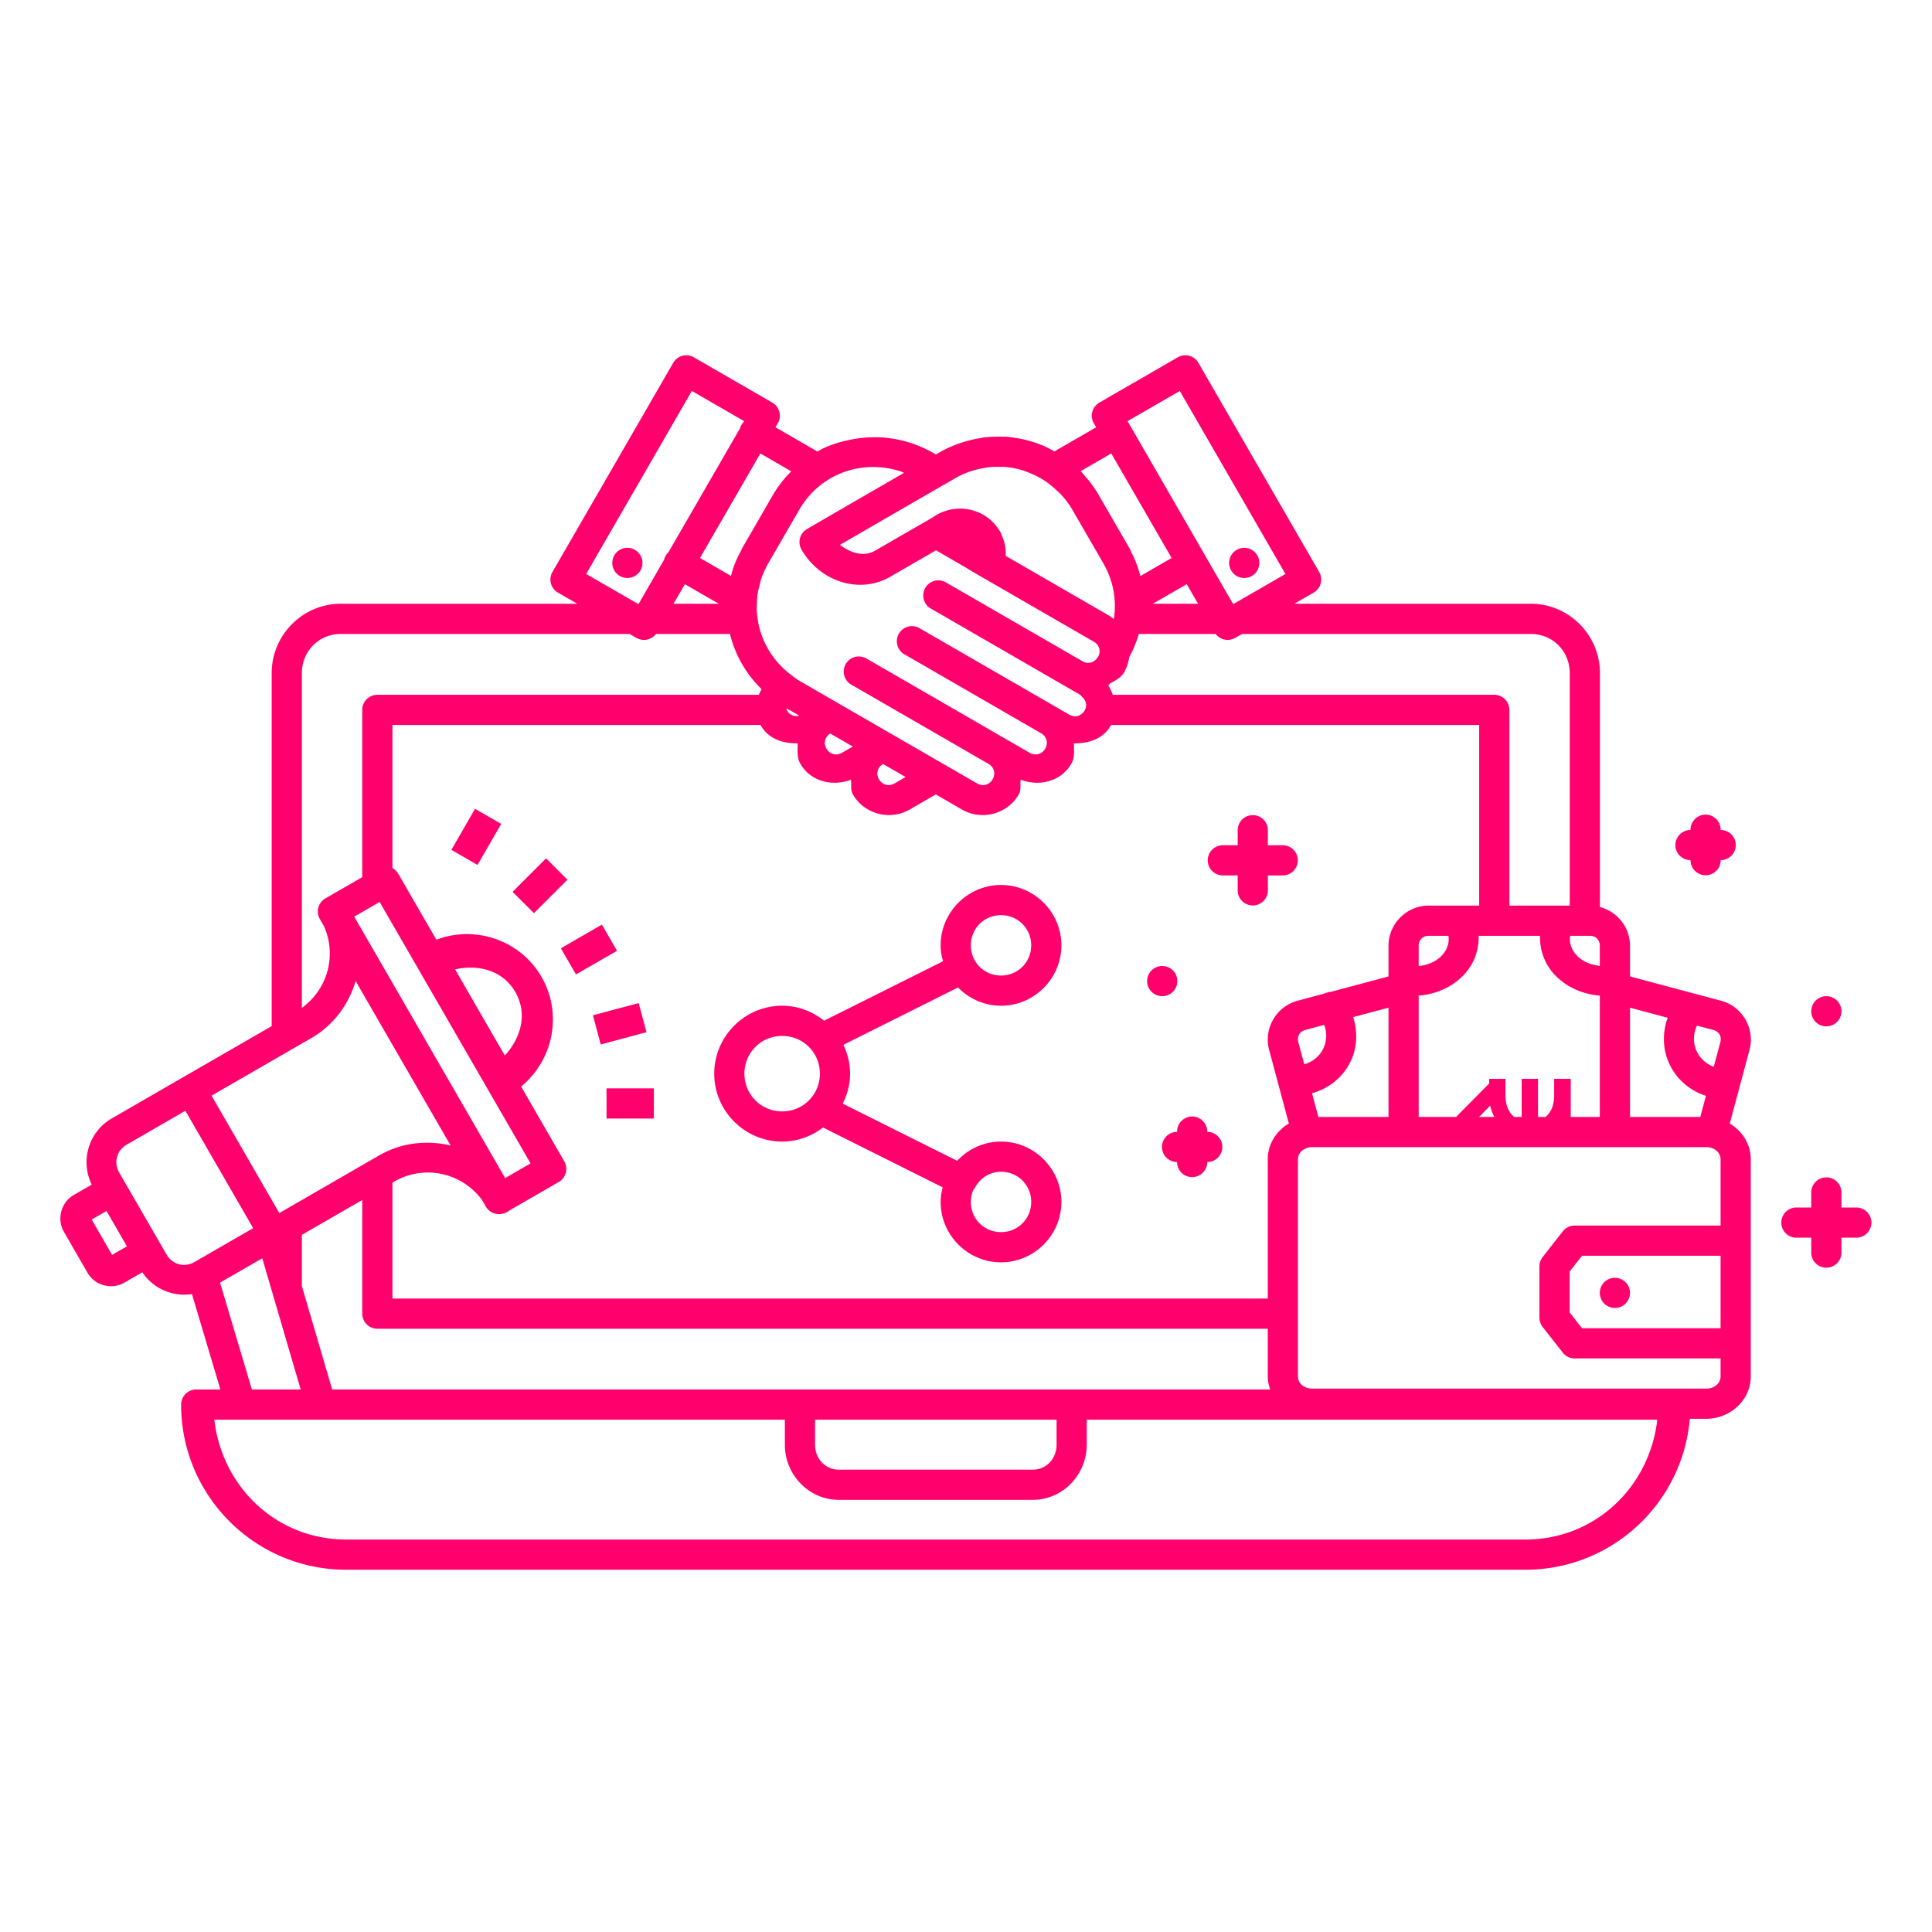
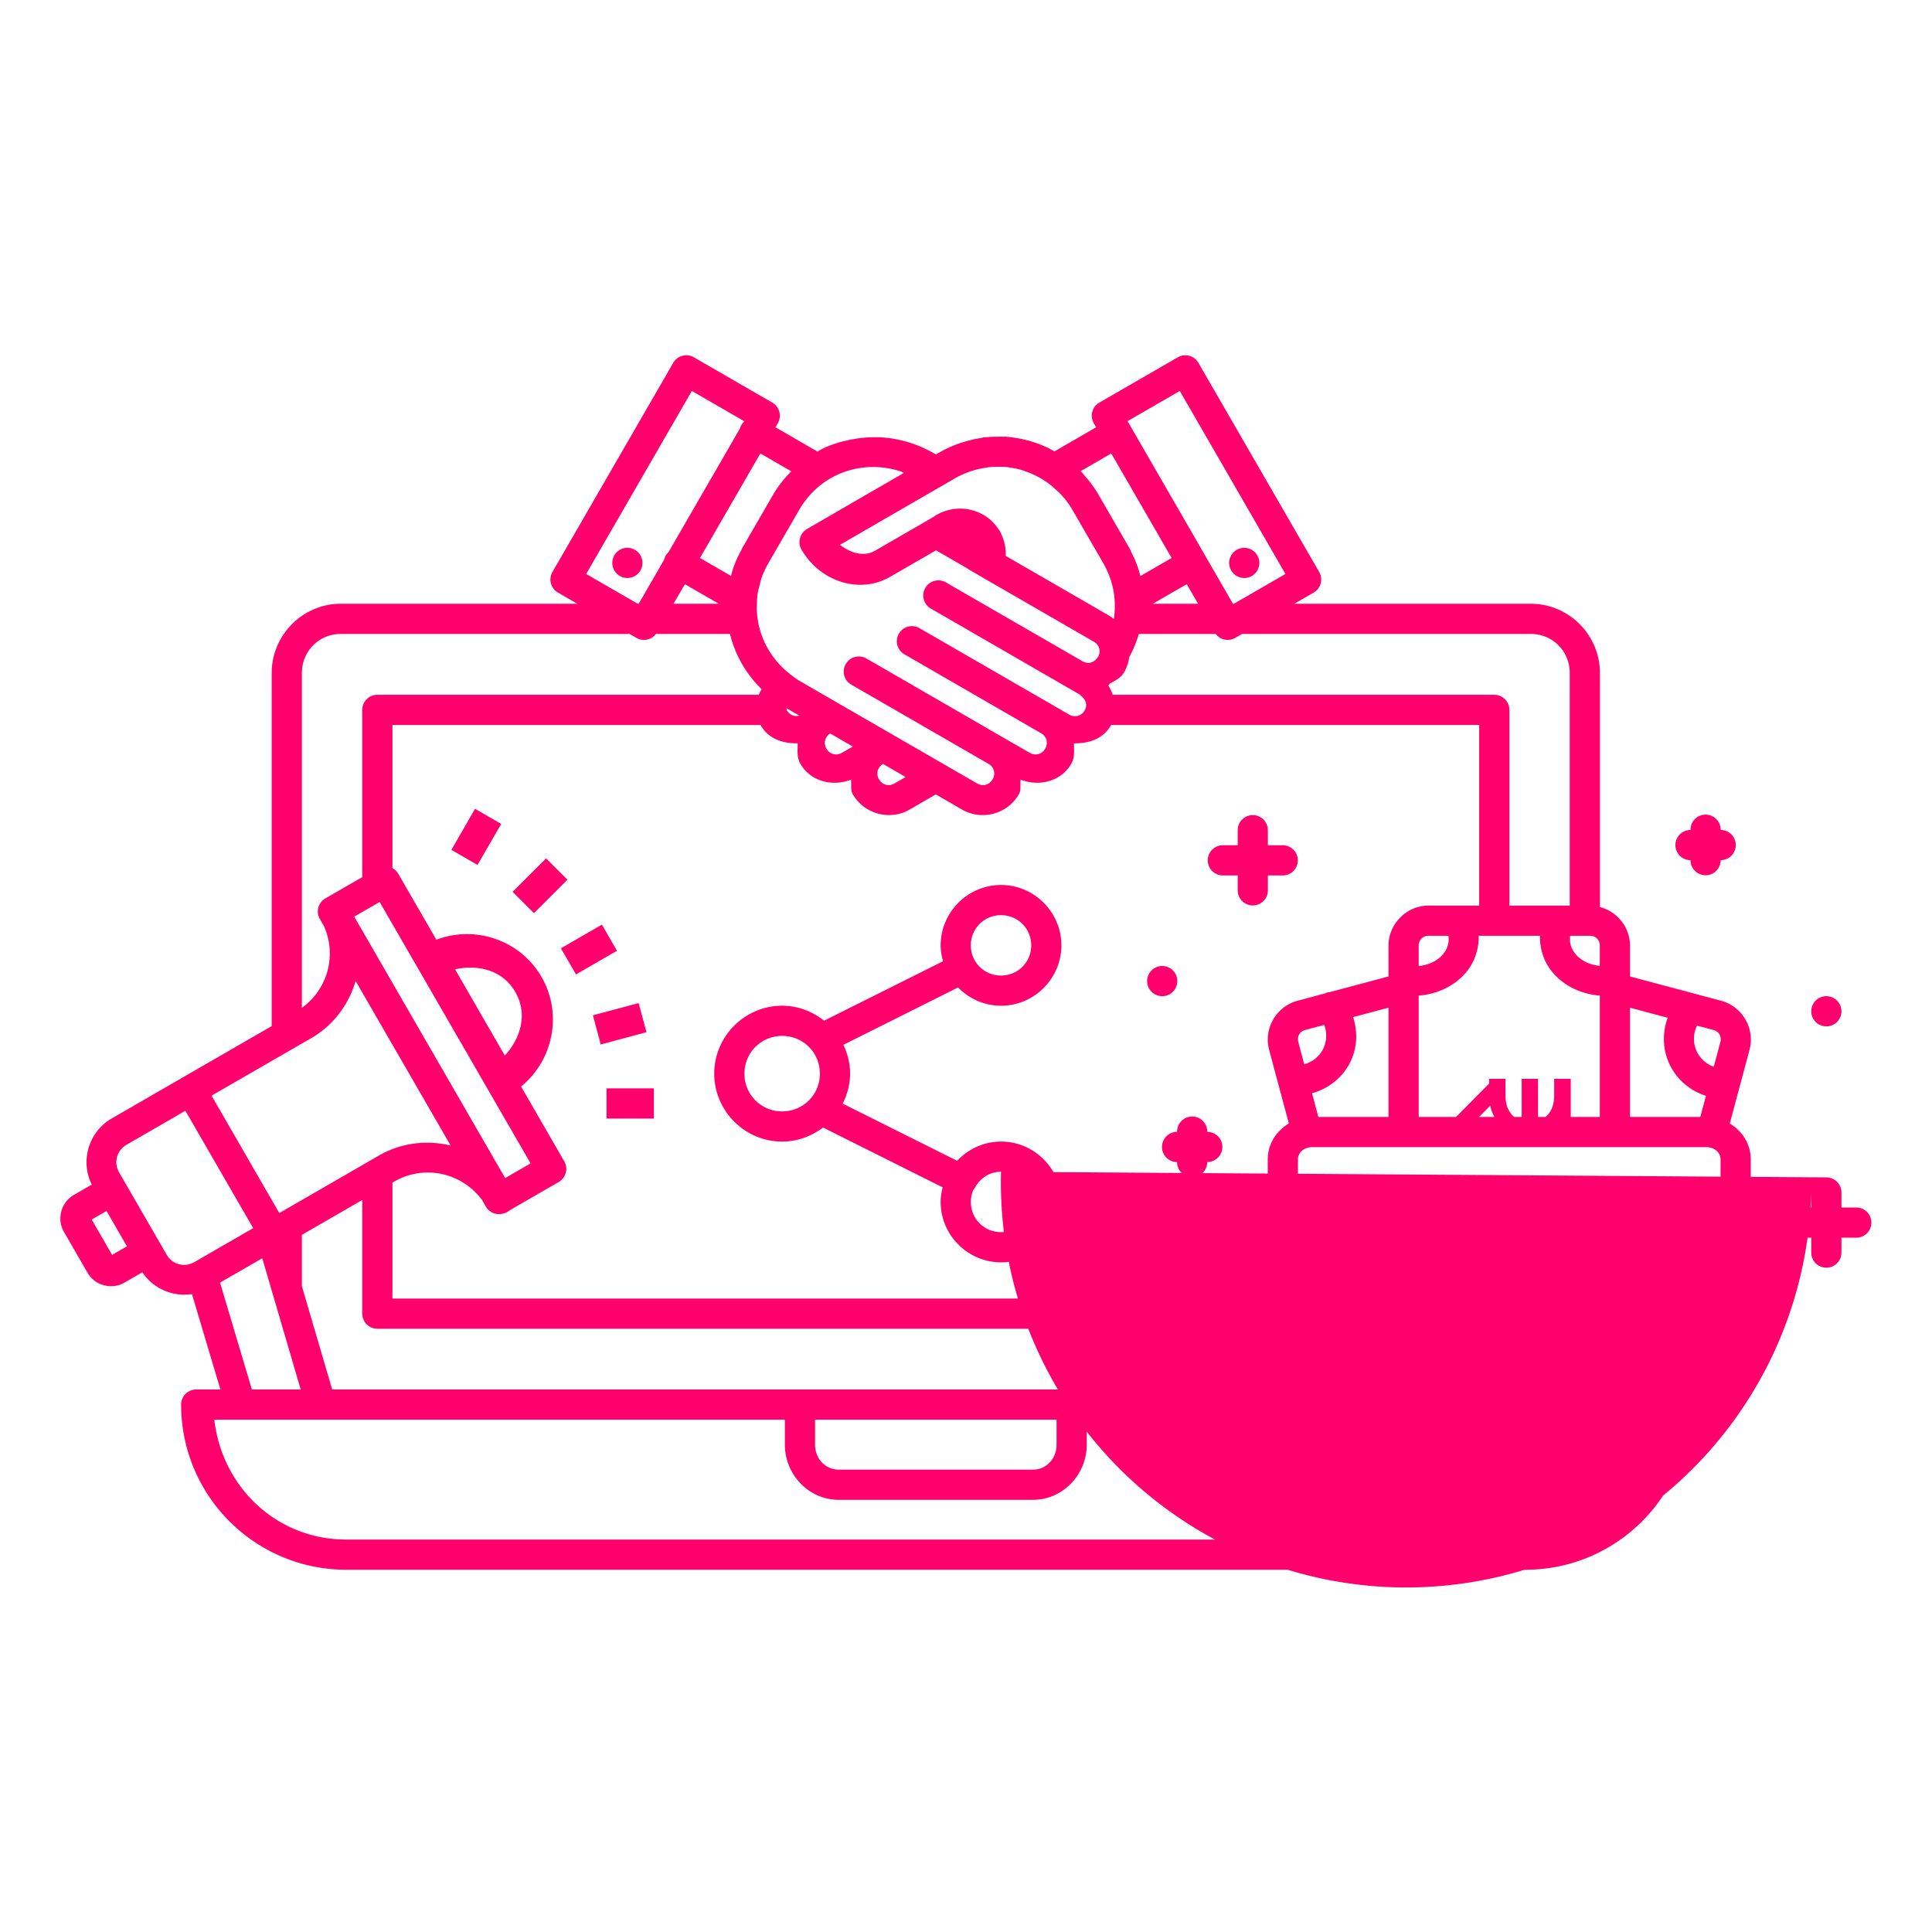
<svg xmlns="http://www.w3.org/2000/svg" id="SvgjsSvg1019" width="288" height="288" version="1.1">
  <defs id="SvgjsDefs1020" />
  <g id="SvgjsG1021" transform="matrix(1,0,0,1,0,0)">
    <svg width="288" height="288" viewBox="0 0 64 64">
-       <path d="M 22.711 11.77 A 0.5 0.5 0 0 0 22.301 12.02 L 18.301 18.947 A 0.5 0.5 0 0 0 18.484 19.631 L 19.123 20 L 11.291 20 C 10.03 20 9 21.034 9 22.297 L 9 33.992 L 8.346 34.369 L 6.414 35.484 L 6.105 35.662 A 0.5 0.5 0 0 0 6.074 35.68 A 0.5 0.5 0 0 0 6.031 35.705 L 5.395 36.072 L 3.697 37.053 C 2.933 37.494 2.654 38.461 3.039 39.242 L 2.443 39.586 C 2.023 39.829 1.874 40.384 2.117 40.805 L 2.9 42.164 C 3.143 42.585 3.699 42.733 4.119 42.49 L 4.715 42.146 C 5.082 42.696 5.731 42.964 6.359 42.869 L 7.301 46.029 L 6.5 46.029 A 0.5 0.5 0 0 0 6 46.529 C 6 49.552 8.449 52 11.473 52 L 50.527 52 C 53.391 52 55.737 49.801 55.977 47 L 56.516 47 C 57.306 47 57.996 46.389 57.996 45.598 L 57.996 44.5 L 57.996 41.098 L 57.996 38.404 C 57.996 37.897 57.712 37.465 57.301 37.219 L 57.955 34.777 C 58.143 34.075 57.718 33.34 57.016 33.152 L 53.996 32.346 L 53.996 31.328 C 53.996 30.716 53.569 30.195 53 30.047 L 53 22.297 C 53 21.034 51.97 20 50.709 20 L 42.877 20 L 43.516 19.631 A 0.5 0.5 0 0 0 43.699 18.947 L 39.699 12.02 A 0.5 0.5 0 0 0 39.016 11.836 L 36.418 13.336 A 0.5 0.5 0 0 0 36.234 14.02 L 36.312 14.154 L 34.93 14.953 C 34.89 14.931 34.851 14.909 34.811 14.889 C 34.782 14.874 34.755 14.856 34.727 14.842 C 34.404 14.686 34.061 14.577 33.709 14.516 C 33.694 14.513 33.679 14.512 33.664 14.51 C 33.555 14.492 33.445 14.475 33.334 14.467 C 33.292 14.464 33.249 14.468 33.207 14.467 C 33.147 14.464 33.087 14.466 33.027 14.467 C 32.904 14.468 32.78 14.471 32.656 14.484 C 32.634 14.487 32.612 14.486 32.59 14.488 C 32.558 14.492 32.528 14.505 32.496 14.51 C 32.325 14.536 32.155 14.573 31.986 14.623 C 31.916 14.644 31.847 14.663 31.777 14.688 C 31.562 14.765 31.351 14.855 31.146 14.973 L 31.145 14.973 L 31.006 15.053 L 31.004 15.053 L 30.844 14.965 C 30.614 14.84 30.373 14.738 30.131 14.662 C 29.889 14.586 29.643 14.535 29.396 14.506 C 29.396 14.506 29.395 14.506 29.395 14.506 C 29.395 14.506 29.393 14.506 29.393 14.506 C 29.169 14.48 28.945 14.48 28.723 14.492 C 28.664 14.495 28.607 14.502 28.549 14.508 C 28.378 14.525 28.21 14.554 28.043 14.594 C 27.984 14.608 27.925 14.618 27.867 14.635 C 27.655 14.695 27.444 14.769 27.244 14.865 C 27.188 14.893 27.135 14.929 27.08 14.959 L 25.688 14.154 L 25.766 14.02 A 0.5 0.5 0 0 0 25.582 13.336 L 22.984 11.836 A 0.5 0.5 0 0 0 22.711 11.77 z M 22.918 12.951 L 24.65 13.951 L 24.631 13.984 A 0.5 0.5 0 0 0 24.512 14.193 L 22.145 18.291 A 0.5 0.5 0 0 0 21.998 18.545 L 21.158 20 L 21.127 20 L 19.418 19.014 L 22.918 12.951 z M 39.082 12.951 L 42.582 19.014 L 40.875 20 L 40.844 20 L 39.949 18.453 A 0.5 0.5 0 0 0 39.926 18.41 L 37.352 13.951 L 39.082 12.951 z M 25.188 15.021 L 26.211 15.613 C 26.194 15.63 26.179 15.649 26.162 15.666 C 26.113 15.718 26.062 15.767 26.016 15.822 C 25.867 15.997 25.728 16.182 25.609 16.389 L 24.582 18.166 L 24.582 18.168 C 24.569 18.19 24.563 18.214 24.551 18.236 C 24.451 18.417 24.366 18.6 24.301 18.787 C 24.266 18.883 24.242 18.981 24.215 19.078 L 23.188 18.484 L 25.188 15.021 z M 36.812 15.021 L 38.812 18.484 L 37.777 19.082 C 37.709 18.812 37.61 18.547 37.473 18.287 A 0.5 0.5 0 0 0 37.418 18.168 L 37.418 18.166 L 36.391 16.389 C 36.299 16.23 36.195 16.082 36.086 15.941 C 36.05 15.895 36.011 15.853 35.973 15.809 C 35.915 15.741 35.861 15.67 35.799 15.607 L 36.812 15.021 z M 33.109 15.465 C 33.16 15.466 33.211 15.461 33.262 15.465 C 33.479 15.481 33.693 15.523 33.9 15.588 C 33.93 15.597 33.957 15.611 33.986 15.621 C 34.154 15.679 34.317 15.754 34.473 15.844 C 34.521 15.872 34.568 15.901 34.615 15.932 C 34.751 16.021 34.876 16.125 34.996 16.238 C 35.037 16.277 35.082 16.312 35.121 16.354 C 35.272 16.513 35.41 16.689 35.525 16.889 L 36.553 18.666 L 36.553 18.668 C 36.891 19.254 36.991 19.898 36.898 20.508 C 36.847 20.467 36.795 20.425 36.736 20.391 L 33.314 18.414 C 33.326 18.176 33.281 17.936 33.174 17.711 A 0.5 0.5 0 0 0 33.117 17.586 C 33.112 17.577 33.105 17.57 33.1 17.561 A 0.5 0.5 0 0 0 33.07 17.521 C 32.633 16.852 31.724 16.653 31.021 17.059 A 0.5 0.5 0 0 0 31.002 17.07 L 30.869 17.156 L 28.984 18.244 C 28.619 18.455 28.191 18.326 27.824 18.049 L 28.857 17.451 L 31.256 16.064 A 0.5 0.5 0 0 0 31.27 16.057 L 31.645 15.84 A 0.5 0.5 0 0 0 31.646 15.838 C 31.799 15.75 31.957 15.682 32.117 15.625 C 32.171 15.606 32.225 15.59 32.279 15.574 C 32.383 15.544 32.489 15.522 32.594 15.504 C 32.662 15.492 32.73 15.479 32.799 15.473 C 32.902 15.463 33.006 15.463 33.109 15.465 z M 28.729 15.477 C 29.092 15.452 29.464 15.497 29.828 15.613 C 29.828 15.613 29.83 15.613 29.83 15.613 C 29.87 15.626 29.908 15.65 29.947 15.664 L 28.355 16.584 L 26.732 17.525 A 0.5 0.5 0 0 0 26.551 18.207 C 27.157 19.257 28.466 19.697 29.484 19.109 L 31.008 18.23 L 32.031 18.822 A 0.501 0.501 0 0 0 32.096 18.867 L 32.496 19.098 A 0.5 0.5 0 0 0 32.52 19.113 L 36.236 21.258 C 36.419 21.363 36.475 21.57 36.379 21.754 C 36.363 21.776 36.347 21.797 36.33 21.818 C 36.214 21.96 36.029 22.003 35.861 21.906 L 31.746 19.531 L 31.314 19.281 A 0.501 0.501 0 0 0 30.814 20.148 L 31.246 20.396 L 35.361 22.773 L 35.363 22.773 L 35.779 23.014 A 0.5 0.5 0 0 0 35.84 23.078 C 35.984 23.203 36.023 23.374 35.93 23.535 C 35.903 23.582 35.868 23.62 35.83 23.65 C 35.753 23.711 35.659 23.737 35.562 23.723 C 35.514 23.716 35.465 23.699 35.418 23.672 L 34.988 23.424 L 34.986 23.422 L 30.871 21.047 L 30.439 20.797 A 0.501 0.501 0 0 0 29.939 21.664 L 30.371 21.912 L 34.486 24.289 C 34.533 24.316 34.572 24.35 34.602 24.389 C 34.631 24.427 34.654 24.469 34.666 24.514 C 34.666 24.514 34.666 24.516 34.666 24.516 C 34.69 24.606 34.677 24.708 34.623 24.801 C 34.596 24.848 34.562 24.886 34.523 24.916 C 34.447 24.976 34.352 25.002 34.256 24.988 C 34.208 24.981 34.158 24.965 34.111 24.938 L 33.244 24.438 L 29.564 22.312 L 28.697 21.812 A 0.5 0.5 0 0 0 28.197 22.678 L 29.064 23.178 L 32.744 25.303 C 32.932 25.411 32.989 25.629 32.881 25.816 C 32.854 25.863 32.82 25.902 32.781 25.932 C 32.704 25.992 32.61 26.018 32.514 26.004 C 32.465 25.997 32.416 25.98 32.369 25.953 L 28.086 23.48 L 28.08 23.477 L 27.822 23.328 L 26.479 22.551 C 26.364 22.485 26.264 22.403 26.162 22.324 A 0.5 0.5 0 0 0 26.143 22.307 C 25.738 21.986 25.439 21.573 25.26 21.117 C 25.256 21.107 25.252 21.096 25.248 21.086 C 25.197 20.951 25.157 20.813 25.127 20.672 C 25.118 20.629 25.112 20.585 25.105 20.541 C 25.086 20.425 25.073 20.308 25.068 20.189 C 25.066 20.115 25.071 20.04 25.074 19.965 C 25.078 19.872 25.08 19.78 25.094 19.688 C 25.109 19.585 25.137 19.483 25.164 19.381 C 25.182 19.311 25.195 19.239 25.219 19.17 C 25.278 18.999 25.353 18.831 25.447 18.668 L 25.447 18.666 L 26.475 16.889 C 26.971 16.029 27.82 15.538 28.729 15.477 z M 20.744 18.148 A 0.5 0.5 0 0 0 20.35 18.398 A 0.5 0.5 0 0 0 20.533 19.08 A 0.5 0.5 0 0 0 21.215 18.898 A 0.5 0.5 0 0 0 21.033 18.215 A 0.5 0.5 0 0 0 20.744 18.148 z M 41.205 18.148 A 0.5 0.5 0 0 0 40.967 18.215 A 0.5 0.5 0 0 0 40.785 18.898 A 0.5 0.5 0 0 0 41.467 19.08 A 0.5 0.5 0 0 0 41.65 18.398 A 0.5 0.5 0 0 0 41.205 18.148 z M 22.688 19.352 L 23.811 20 L 22.312 20 L 22.688 19.352 z M 39.312 19.352 L 39.688 20 L 38.189 20 L 39.312 19.352 z M 11.291 21 L 20.855 21 L 21.082 21.131 A 0.5 0.5 0 0 0 21.729 21 L 24.182 21 C 24.348 21.687 24.707 22.319 25.227 22.828 C 25.196 22.89 25.162 22.951 25.139 23.016 L 12.5 23.016 A 0.5 0.5 0 0 0 12 23.516 L 12 29.057 L 10.777 29.762 A 0.5 0.5 0 0 0 10.596 30.445 L 10.736 30.688 C 11.158 31.653 10.855 32.769 10 33.387 L 10 22.297 C 10 21.57 10.567 21 11.291 21 z M 37.727 21 L 40.271 21 A 0.5 0.5 0 0 0 40.918 21.131 L 41.145 21 L 50.709 21 C 51.433 21 52 21.57 52 22.297 L 52 30 L 50 30 L 50 23.516 A 0.5 0.5 0 0 0 49.5 23.016 L 36.861 23.016 C 36.823 22.908 36.773 22.805 36.715 22.705 C 36.735 22.685 36.75 22.661 36.77 22.641 C 36.947 22.543 37.131 22.455 37.238 22.27 C 37.329 22.112 37.383 21.943 37.406 21.771 C 37.542 21.525 37.646 21.266 37.727 21 z M 26.055 23.463 L 26.48 23.707 C 26.321 23.749 26.16 23.69 26.07 23.535 A 0.5 0.5 0 0 0 26.068 23.535 C 26.055 23.511 26.063 23.487 26.055 23.463 z M 13 24.016 L 25.197 24.016 C 25.2 24.021 25.2 24.028 25.203 24.033 C 25.461 24.48 25.938 24.632 26.424 24.623 C 26.425 24.853 26.39 25.087 26.512 25.299 C 26.852 25.889 27.571 26.065 28.189 25.828 C 28.214 25.993 28.164 26.162 28.252 26.314 C 28.628 26.967 29.479 27.195 30.131 26.818 L 31 26.316 L 31.869 26.818 C 32.521 27.195 33.372 26.969 33.748 26.316 C 33.836 26.164 33.786 25.994 33.811 25.828 C 33.965 25.887 34.126 25.92 34.285 25.928 C 34.604 25.943 34.92 25.855 35.17 25.664 C 35.295 25.568 35.403 25.448 35.488 25.301 C 35.611 25.089 35.575 24.854 35.576 24.623 C 36.062 24.632 36.539 24.482 36.797 24.035 C 36.801 24.029 36.801 24.022 36.805 24.016 L 49 24.016 L 49 30 L 47.32 30 C 46.595 30 45.996 30.603 45.996 31.328 L 45.996 32.346 L 44.068 32.861 A 0.5 0.5 0 0 0 43.889 32.908 L 42.98 33.152 C 42.278 33.34 41.853 34.075 42.041 34.777 L 42.695 37.217 C 42.282 37.463 41.996 37.896 41.996 38.404 L 41.996 43.016 L 13 43.016 L 13 39.174 L 13.055 39.143 C 14.055 38.565 15.294 38.845 15.967 39.748 L 16.096 39.973 A 0.5 0.5 0 0 0 16.656 40.203 A 0.501 0.501 0 0 0 16.875 40.098 L 18.51 39.154 A 0.5 0.5 0 0 0 18.693 38.473 L 17.262 35.992 C 18.325 35.124 18.645 33.586 17.938 32.361 C 17.23 31.137 15.738 30.642 14.455 31.129 L 13.193 28.945 A 0.5 0.5 0 0 0 13 28.758 L 13 24.016 z M 27.502 24.299 L 27.582 24.344 A 0.5 0.5 0 0 0 27.586 24.346 L 28.25 24.73 L 27.891 24.938 C 27.703 25.046 27.487 24.989 27.379 24.801 A 0.5 0.5 0 0 0 27.377 24.801 C 27.272 24.619 27.327 24.41 27.502 24.299 z M 29.252 25.307 L 30 25.74 L 29.631 25.953 C 29.443 26.061 29.227 26.004 29.119 25.816 A 0.5 0.5 0 0 0 29.117 25.816 C 29.01 25.63 29.067 25.416 29.252 25.307 z M 15.736 26.793 L 14.953 28.152 L 15.818 28.652 L 16.604 27.293 L 15.736 26.793 z M 56.492 26.986 A 0.5 0.5 0 0 0 56 27.494 A 0.5 0.5 0 1 0 56 28.494 A 0.5 0.5 0 1 0 57 28.494 A 0.5 0.5 0 1 0 57 27.494 A 0.5 0.5 0 0 0 56.492 26.986 z M 41.492 27.002 A 0.5 0.5 0 0 0 41 27.508 L 41 28 L 40.508 28 A 0.5 0.5 0 1 0 40.508 29 L 41 29 L 41 29.494 A 0.5 0.5 0 1 0 42 29.494 L 42 29 L 42.492 29 A 0.5 0.5 0 1 0 42.492 28 L 42 28 L 42 27.508 A 0.5 0.5 0 0 0 41.492 27.002 z M 18.09 28.434 L 16.98 29.543 L 17.688 30.25 L 18.797 29.141 L 18.09 28.434 z M 33.16 29.316 C 32.062 29.316 31.16 30.218 31.16 31.316 C 31.16 31.5 31.193 31.673 31.24 31.842 L 27.299 33.812 C 26.914 33.507 26.436 33.316 25.91 33.316 C 24.673 33.316 23.66 34.33 23.66 35.566 C 23.66 36.803 24.673 37.816 25.91 37.816 C 26.419 37.816 26.885 37.638 27.264 37.35 L 31.227 39.332 C 31.187 39.488 31.16 39.649 31.16 39.816 C 31.16 40.915 32.062 41.816 33.16 41.816 C 34.259 41.816 35.16 40.915 35.16 39.816 C 35.16 38.718 34.259 37.816 33.16 37.816 C 32.588 37.816 32.073 38.064 31.707 38.453 L 27.916 36.559 C 28.066 36.257 28.16 35.924 28.16 35.566 C 28.16 35.225 28.076 34.902 27.938 34.611 L 31.736 32.711 C 32.1 33.082 32.604 33.316 33.16 33.316 C 34.259 33.316 35.16 32.415 35.16 31.316 C 35.16 30.218 34.259 29.316 33.16 29.316 z M 12.576 29.879 L 17.576 38.539 L 16.734 39.025 L 11.734 30.365 L 12.576 29.879 z M 33.16 30.316 C 33.718 30.316 34.16 30.758 34.16 31.316 C 34.16 31.875 33.718 32.316 33.16 32.316 C 32.602 32.316 32.16 31.875 32.16 31.316 C 32.16 30.758 32.602 30.316 33.16 30.316 z M 19.939 30.629 L 18.58 31.414 L 19.08 32.279 L 20.439 31.496 L 19.939 30.629 z M 47.32 31 L 47.98 31 C 48.018 31.236 47.941 31.464 47.76 31.656 C 47.582 31.845 47.304 31.972 46.996 32 L 46.996 31.328 C 46.996 31.137 47.134 31 47.32 31 z M 48.982 31 L 51.014 31 C 51.005 31.459 51.157 31.925 51.5 32.289 C 51.89 32.703 52.433 32.937 52.996 32.98 L 52.996 37 L 52.033 37 L 52.033 35.738 L 52.027 35.738 L 51.484 35.738 L 51.484 36.287 C 51.484 36.637 51.366 36.861 51.197 37 L 50.949 37 L 50.949 35.738 L 50.408 35.738 L 50.408 37 L 50.16 37 C 49.991 36.861 49.871 36.637 49.871 36.287 L 49.871 36.115 L 49.871 36.111 L 49.871 35.738 L 49.33 35.738 L 49.33 35.893 L 48.236 37 L 46.996 37 L 46.996 32.98 C 47.561 32.938 48.105 32.704 48.496 32.289 C 48.84 31.924 48.992 31.459 48.982 31 z M 52.014 31 L 52.674 31 C 52.86 31 52.996 31.137 52.996 31.328 L 52.996 31.996 C 52.691 31.967 52.413 31.842 52.236 31.654 C 52.055 31.462 51.977 31.236 52.014 31 z M 38.5 32 A 0.5 0.5 0 0 0 38 32.5 A 0.5 0.5 0 0 0 38.5 33 A 0.5 0.5 0 0 0 39 32.5 A 0.5 0.5 0 0 0 38.5 32 z M 15.652 32.055 C 16.224 32.072 16.758 32.32 17.07 32.861 C 17.487 33.583 17.255 34.385 16.723 34.965 L 15.898 33.539 L 15.076 32.111 C 15.268 32.068 15.462 32.049 15.652 32.055 z M 11.781 32.498 L 14.928 37.947 C 14.148 37.761 13.3 37.847 12.555 38.277 L 11.09 39.123 L 9.252 40.184 L 7.008 36.295 L 8.846 35.234 L 10.311 34.389 C 11.057 33.958 11.553 33.267 11.781 32.498 z M 60.5 33 A 0.5 0.5 0 0 0 60 33.5 A 0.5 0.5 0 0 0 60.5 34 A 0.5 0.5 0 0 0 61 33.5 A 0.5 0.5 0 0 0 60.5 33 z M 21.156 33.229 L 19.641 33.633 L 19.9 34.6 L 21.416 34.193 L 21.156 33.229 z M 45.996 33.381 L 45.996 37 L 43.672 37 L 43.463 36.215 C 44.032 36.057 44.516 35.666 44.762 35.115 C 44.965 34.659 44.972 34.154 44.824 33.693 L 45.996 33.381 z M 53.996 33.381 L 55.244 33.715 C 55.069 34.196 55.072 34.733 55.287 35.215 C 55.523 35.743 55.975 36.13 56.512 36.301 L 56.324 37 L 53.996 37 L 53.996 33.381 z M 43.867 33.951 C 43.958 34.193 43.956 34.465 43.848 34.709 C 43.725 34.984 43.487 35.176 43.205 35.256 L 43.008 34.52 C 42.959 34.336 43.054 34.168 43.238 34.119 L 43.867 33.951 z M 56.215 33.975 L 56.758 34.119 C 56.942 34.168 57.039 34.336 56.99 34.52 L 56.77 35.338 C 56.519 35.247 56.311 35.06 56.199 34.809 C 56.078 34.537 56.09 34.235 56.215 33.975 z M 25.91 34.316 C 26.606 34.316 27.16 34.87 27.16 35.566 C 27.16 36.263 26.606 36.816 25.91 36.816 C 25.214 36.816 24.66 36.263 24.66 35.566 C 24.66 34.87 25.214 34.316 25.91 34.316 z M 20.092 36.053 L 20.092 37.053 L 21.66 37.053 L 21.66 36.053 L 20.092 36.053 z M 49.365 36.627 C 49.394 36.764 49.445 36.887 49.504 37 L 48.996 37 L 49.365 36.627 z M 6.141 36.795 L 8.387 40.684 L 8.141 40.826 L 6.441 41.807 C 6.109 41.998 5.709 41.891 5.518 41.559 L 5.34 41.25 A 0.5 0.5 0 0 0 5.322 41.219 L 4.145 39.182 L 3.949 38.842 C 3.757 38.51 3.865 38.11 4.197 37.918 L 5.895 36.938 L 6.141 36.795 z M 39.486 36.986 A 0.5 0.5 0 0 0 38.992 37.494 A 0.5 0.5 0 1 0 38.992 38.494 A 0.5 0.5 0 1 0 39.992 38.494 A 0.5 0.5 0 1 0 39.992 37.494 A 0.5 0.5 0 0 0 39.486 36.986 z M 43.477 38 L 56.516 38 C 56.812 38 56.996 38.195 56.996 38.404 L 56.996 40.598 L 52.164 40.598 A 0.5 0.5 0 0 0 51.77 40.789 L 51.104 41.641 A 0.5 0.5 0 0 0 50.996 41.949 L 50.996 42.799 L 50.996 43.65 A 0.5 0.5 0 0 0 51.104 43.959 L 51.77 44.809 A 0.5 0.5 0 0 0 52.164 45 L 56.996 45 L 56.996 45.598 C 56.996 45.807 56.812 46 56.516 46 L 43.477 46 C 43.181 46 42.996 45.807 42.996 45.598 L 42.996 38.404 C 42.996 38.195 43.181 38 43.477 38 z M 33.16 38.816 C 33.718 38.816 34.16 39.258 34.16 39.816 C 34.16 40.375 33.718 40.816 33.16 40.816 C 32.602 40.816 32.16 40.375 32.16 39.816 C 32.16 39.678 32.189 39.545 32.238 39.426 A 0.5 0.5 0 0 0 32.238 39.424 A 0.5 0.5 0 0 0 32.32 39.301 C 32.495 39.014 32.795 38.816 33.16 38.816 z M 60.492 39.002 A 0.5 0.5 0 0 0 60 39.508 L 60 40 L 59.508 40 A 0.5 0.5 0 1 0 59.508 41 L 60 41 L 60 41.494 A 0.5 0.5 0 1 0 61 41.494 L 61 41 L 61.492 41 A 0.5 0.5 0 1 0 61.492 40 L 61 40 L 61 39.508 A 0.5 0.5 0 0 0 60.492 39.002 z M 12 39.752 L 12 43.516 A 0.5 0.5 0 0 0 12.5 44.016 L 41.996 44.016 L 41.996 45.598 C 41.996 45.75 42.029 45.893 42.076 46.029 L 11.004 46.029 L 10 42.605 L 10 40.906 L 11.59 39.988 L 12 39.752 z M 3.529 40.115 L 4.205 41.287 L 3.713 41.57 L 3.037 40.398 L 3.529 40.115 z M 52.406 41.598 L 56.996 41.598 L 56.996 44 L 52.406 44 L 51.996 43.477 L 51.996 42.799 L 51.996 42.121 L 52.406 41.598 z M 8.688 41.682 L 9.961 46.029 L 8.344 46.029 L 7.289 42.488 L 8.688 41.682 z M 53.461 42.33 A 0.5 0.5 0 0 0 52.996 42.828 A 0.5 0.5 0 0 0 53.496 43.328 A 0.5 0.5 0 0 0 53.996 42.828 A 0.5 0.5 0 0 0 53.496 42.33 A 0.5 0.5 0 0 0 53.461 42.33 z M 7.1 47.029 L 26 47.029 L 26 47.857 C 26 48.853 26.796 49.684 27.785 49.684 L 34.215 49.684 C 35.204 49.684 36 48.853 36 47.857 L 36 47.029 L 54.9 47.029 C 54.644 49.264 52.836 51 50.527 51 L 11.473 51 C 9.164 51 7.356 49.264 7.1 47.029 z M 27 47.029 L 35 47.029 L 35 47.857 C 35 48.333 34.65 48.684 34.215 48.684 L 27.785 48.684 C 27.35 48.684 27 48.333 27 47.857 L 27 47.029 z " color="#000" enable-background="accumulate" font-family="sans-serif" font-weight="400" overflow="visible" style="line-height:normal;text-indent:0;text-align:start;text-decoration-line:none;text-decoration-style:solid;text-decoration-color:#000;text-transform:none;block-progression:tb;white-space:normal;isolation:auto;mix-blend-mode:normal;solid-color:#000;solid-opacity:1" fill="#ff006c" class="color000 svgShape" />
+       <path d="M 22.711 11.77 A 0.5 0.5 0 0 0 22.301 12.02 L 18.301 18.947 A 0.5 0.5 0 0 0 18.484 19.631 L 19.123 20 L 11.291 20 C 10.03 20 9 21.034 9 22.297 L 9 33.992 L 8.346 34.369 L 6.414 35.484 L 6.105 35.662 A 0.5 0.5 0 0 0 6.074 35.68 A 0.5 0.5 0 0 0 6.031 35.705 L 5.395 36.072 L 3.697 37.053 C 2.933 37.494 2.654 38.461 3.039 39.242 L 2.443 39.586 C 2.023 39.829 1.874 40.384 2.117 40.805 L 2.9 42.164 C 3.143 42.585 3.699 42.733 4.119 42.49 L 4.715 42.146 C 5.082 42.696 5.731 42.964 6.359 42.869 L 7.301 46.029 L 6.5 46.029 A 0.5 0.5 0 0 0 6 46.529 C 6 49.552 8.449 52 11.473 52 L 50.527 52 C 53.391 52 55.737 49.801 55.977 47 L 56.516 47 C 57.306 47 57.996 46.389 57.996 45.598 L 57.996 44.5 L 57.996 41.098 L 57.996 38.404 C 57.996 37.897 57.712 37.465 57.301 37.219 L 57.955 34.777 C 58.143 34.075 57.718 33.34 57.016 33.152 L 53.996 32.346 L 53.996 31.328 C 53.996 30.716 53.569 30.195 53 30.047 L 53 22.297 C 53 21.034 51.97 20 50.709 20 L 42.877 20 L 43.516 19.631 A 0.5 0.5 0 0 0 43.699 18.947 L 39.699 12.02 A 0.5 0.5 0 0 0 39.016 11.836 L 36.418 13.336 A 0.5 0.5 0 0 0 36.234 14.02 L 36.312 14.154 L 34.93 14.953 C 34.89 14.931 34.851 14.909 34.811 14.889 C 34.782 14.874 34.755 14.856 34.727 14.842 C 34.404 14.686 34.061 14.577 33.709 14.516 C 33.694 14.513 33.679 14.512 33.664 14.51 C 33.555 14.492 33.445 14.475 33.334 14.467 C 33.292 14.464 33.249 14.468 33.207 14.467 C 33.147 14.464 33.087 14.466 33.027 14.467 C 32.904 14.468 32.78 14.471 32.656 14.484 C 32.634 14.487 32.612 14.486 32.59 14.488 C 32.558 14.492 32.528 14.505 32.496 14.51 C 32.325 14.536 32.155 14.573 31.986 14.623 C 31.916 14.644 31.847 14.663 31.777 14.688 C 31.562 14.765 31.351 14.855 31.146 14.973 L 31.145 14.973 L 31.006 15.053 L 31.004 15.053 L 30.844 14.965 C 30.614 14.84 30.373 14.738 30.131 14.662 C 29.889 14.586 29.643 14.535 29.396 14.506 C 29.396 14.506 29.395 14.506 29.395 14.506 C 29.395 14.506 29.393 14.506 29.393 14.506 C 29.169 14.48 28.945 14.48 28.723 14.492 C 28.664 14.495 28.607 14.502 28.549 14.508 C 28.378 14.525 28.21 14.554 28.043 14.594 C 27.984 14.608 27.925 14.618 27.867 14.635 C 27.655 14.695 27.444 14.769 27.244 14.865 C 27.188 14.893 27.135 14.929 27.08 14.959 L 25.688 14.154 L 25.766 14.02 A 0.5 0.5 0 0 0 25.582 13.336 L 22.984 11.836 A 0.5 0.5 0 0 0 22.711 11.77 z M 22.918 12.951 L 24.65 13.951 L 24.631 13.984 A 0.5 0.5 0 0 0 24.512 14.193 L 22.145 18.291 A 0.5 0.5 0 0 0 21.998 18.545 L 21.158 20 L 21.127 20 L 19.418 19.014 L 22.918 12.951 z M 39.082 12.951 L 42.582 19.014 L 40.875 20 L 40.844 20 L 39.949 18.453 A 0.5 0.5 0 0 0 39.926 18.41 L 37.352 13.951 L 39.082 12.951 z M 25.188 15.021 L 26.211 15.613 C 26.194 15.63 26.179 15.649 26.162 15.666 C 26.113 15.718 26.062 15.767 26.016 15.822 C 25.867 15.997 25.728 16.182 25.609 16.389 L 24.582 18.166 L 24.582 18.168 C 24.569 18.19 24.563 18.214 24.551 18.236 C 24.451 18.417 24.366 18.6 24.301 18.787 C 24.266 18.883 24.242 18.981 24.215 19.078 L 23.188 18.484 L 25.188 15.021 z M 36.812 15.021 L 38.812 18.484 L 37.777 19.082 C 37.709 18.812 37.61 18.547 37.473 18.287 A 0.5 0.5 0 0 0 37.418 18.168 L 37.418 18.166 L 36.391 16.389 C 36.299 16.23 36.195 16.082 36.086 15.941 C 36.05 15.895 36.011 15.853 35.973 15.809 C 35.915 15.741 35.861 15.67 35.799 15.607 L 36.812 15.021 z M 33.109 15.465 C 33.16 15.466 33.211 15.461 33.262 15.465 C 33.479 15.481 33.693 15.523 33.9 15.588 C 33.93 15.597 33.957 15.611 33.986 15.621 C 34.154 15.679 34.317 15.754 34.473 15.844 C 34.521 15.872 34.568 15.901 34.615 15.932 C 34.751 16.021 34.876 16.125 34.996 16.238 C 35.037 16.277 35.082 16.312 35.121 16.354 C 35.272 16.513 35.41 16.689 35.525 16.889 L 36.553 18.666 L 36.553 18.668 C 36.891 19.254 36.991 19.898 36.898 20.508 C 36.847 20.467 36.795 20.425 36.736 20.391 L 33.314 18.414 C 33.326 18.176 33.281 17.936 33.174 17.711 A 0.5 0.5 0 0 0 33.117 17.586 C 33.112 17.577 33.105 17.57 33.1 17.561 A 0.5 0.5 0 0 0 33.07 17.521 C 32.633 16.852 31.724 16.653 31.021 17.059 A 0.5 0.5 0 0 0 31.002 17.07 L 30.869 17.156 L 28.984 18.244 C 28.619 18.455 28.191 18.326 27.824 18.049 L 28.857 17.451 L 31.256 16.064 A 0.5 0.5 0 0 0 31.27 16.057 L 31.645 15.84 A 0.5 0.5 0 0 0 31.646 15.838 C 31.799 15.75 31.957 15.682 32.117 15.625 C 32.171 15.606 32.225 15.59 32.279 15.574 C 32.383 15.544 32.489 15.522 32.594 15.504 C 32.662 15.492 32.73 15.479 32.799 15.473 C 32.902 15.463 33.006 15.463 33.109 15.465 z M 28.729 15.477 C 29.092 15.452 29.464 15.497 29.828 15.613 C 29.828 15.613 29.83 15.613 29.83 15.613 C 29.87 15.626 29.908 15.65 29.947 15.664 L 28.355 16.584 L 26.732 17.525 A 0.5 0.5 0 0 0 26.551 18.207 C 27.157 19.257 28.466 19.697 29.484 19.109 L 31.008 18.23 L 32.031 18.822 A 0.501 0.501 0 0 0 32.096 18.867 L 32.496 19.098 A 0.5 0.5 0 0 0 32.52 19.113 L 36.236 21.258 C 36.419 21.363 36.475 21.57 36.379 21.754 C 36.363 21.776 36.347 21.797 36.33 21.818 C 36.214 21.96 36.029 22.003 35.861 21.906 L 31.746 19.531 L 31.314 19.281 A 0.501 0.501 0 0 0 30.814 20.148 L 31.246 20.396 L 35.361 22.773 L 35.363 22.773 L 35.779 23.014 A 0.5 0.5 0 0 0 35.84 23.078 C 35.984 23.203 36.023 23.374 35.93 23.535 C 35.903 23.582 35.868 23.62 35.83 23.65 C 35.753 23.711 35.659 23.737 35.562 23.723 C 35.514 23.716 35.465 23.699 35.418 23.672 L 34.988 23.424 L 34.986 23.422 L 30.871 21.047 L 30.439 20.797 A 0.501 0.501 0 0 0 29.939 21.664 L 30.371 21.912 L 34.486 24.289 C 34.533 24.316 34.572 24.35 34.602 24.389 C 34.631 24.427 34.654 24.469 34.666 24.514 C 34.666 24.514 34.666 24.516 34.666 24.516 C 34.69 24.606 34.677 24.708 34.623 24.801 C 34.596 24.848 34.562 24.886 34.523 24.916 C 34.447 24.976 34.352 25.002 34.256 24.988 C 34.208 24.981 34.158 24.965 34.111 24.938 L 33.244 24.438 L 29.564 22.312 L 28.697 21.812 A 0.5 0.5 0 0 0 28.197 22.678 L 29.064 23.178 L 32.744 25.303 C 32.932 25.411 32.989 25.629 32.881 25.816 C 32.854 25.863 32.82 25.902 32.781 25.932 C 32.704 25.992 32.61 26.018 32.514 26.004 C 32.465 25.997 32.416 25.98 32.369 25.953 L 28.086 23.48 L 28.08 23.477 L 27.822 23.328 L 26.479 22.551 C 26.364 22.485 26.264 22.403 26.162 22.324 A 0.5 0.5 0 0 0 26.143 22.307 C 25.738 21.986 25.439 21.573 25.26 21.117 C 25.256 21.107 25.252 21.096 25.248 21.086 C 25.197 20.951 25.157 20.813 25.127 20.672 C 25.118 20.629 25.112 20.585 25.105 20.541 C 25.086 20.425 25.073 20.308 25.068 20.189 C 25.066 20.115 25.071 20.04 25.074 19.965 C 25.078 19.872 25.08 19.78 25.094 19.688 C 25.109 19.585 25.137 19.483 25.164 19.381 C 25.182 19.311 25.195 19.239 25.219 19.17 C 25.278 18.999 25.353 18.831 25.447 18.668 L 25.447 18.666 L 26.475 16.889 C 26.971 16.029 27.82 15.538 28.729 15.477 z M 20.744 18.148 A 0.5 0.5 0 0 0 20.35 18.398 A 0.5 0.5 0 0 0 20.533 19.08 A 0.5 0.5 0 0 0 21.215 18.898 A 0.5 0.5 0 0 0 21.033 18.215 A 0.5 0.5 0 0 0 20.744 18.148 z M 41.205 18.148 A 0.5 0.5 0 0 0 40.967 18.215 A 0.5 0.5 0 0 0 40.785 18.898 A 0.5 0.5 0 0 0 41.467 19.08 A 0.5 0.5 0 0 0 41.65 18.398 A 0.5 0.5 0 0 0 41.205 18.148 z M 22.688 19.352 L 23.811 20 L 22.312 20 L 22.688 19.352 z M 39.312 19.352 L 39.688 20 L 38.189 20 L 39.312 19.352 z M 11.291 21 L 20.855 21 L 21.082 21.131 A 0.5 0.5 0 0 0 21.729 21 L 24.182 21 C 24.348 21.687 24.707 22.319 25.227 22.828 C 25.196 22.89 25.162 22.951 25.139 23.016 L 12.5 23.016 A 0.5 0.5 0 0 0 12 23.516 L 12 29.057 L 10.777 29.762 A 0.5 0.5 0 0 0 10.596 30.445 L 10.736 30.688 C 11.158 31.653 10.855 32.769 10 33.387 L 10 22.297 C 10 21.57 10.567 21 11.291 21 z M 37.727 21 L 40.271 21 A 0.5 0.5 0 0 0 40.918 21.131 L 41.145 21 L 50.709 21 C 51.433 21 52 21.57 52 22.297 L 52 30 L 50 30 L 50 23.516 A 0.5 0.5 0 0 0 49.5 23.016 L 36.861 23.016 C 36.823 22.908 36.773 22.805 36.715 22.705 C 36.735 22.685 36.75 22.661 36.77 22.641 C 36.947 22.543 37.131 22.455 37.238 22.27 C 37.329 22.112 37.383 21.943 37.406 21.771 C 37.542 21.525 37.646 21.266 37.727 21 z M 26.055 23.463 L 26.48 23.707 C 26.321 23.749 26.16 23.69 26.07 23.535 A 0.5 0.5 0 0 0 26.068 23.535 C 26.055 23.511 26.063 23.487 26.055 23.463 z M 13 24.016 L 25.197 24.016 C 25.2 24.021 25.2 24.028 25.203 24.033 C 25.461 24.48 25.938 24.632 26.424 24.623 C 26.425 24.853 26.39 25.087 26.512 25.299 C 26.852 25.889 27.571 26.065 28.189 25.828 C 28.214 25.993 28.164 26.162 28.252 26.314 C 28.628 26.967 29.479 27.195 30.131 26.818 L 31 26.316 L 31.869 26.818 C 32.521 27.195 33.372 26.969 33.748 26.316 C 33.836 26.164 33.786 25.994 33.811 25.828 C 33.965 25.887 34.126 25.92 34.285 25.928 C 34.604 25.943 34.92 25.855 35.17 25.664 C 35.295 25.568 35.403 25.448 35.488 25.301 C 35.611 25.089 35.575 24.854 35.576 24.623 C 36.062 24.632 36.539 24.482 36.797 24.035 C 36.801 24.029 36.801 24.022 36.805 24.016 L 49 24.016 L 49 30 L 47.32 30 C 46.595 30 45.996 30.603 45.996 31.328 L 45.996 32.346 L 44.068 32.861 A 0.5 0.5 0 0 0 43.889 32.908 L 42.98 33.152 C 42.278 33.34 41.853 34.075 42.041 34.777 L 42.695 37.217 C 42.282 37.463 41.996 37.896 41.996 38.404 L 41.996 43.016 L 13 43.016 L 13 39.174 L 13.055 39.143 C 14.055 38.565 15.294 38.845 15.967 39.748 L 16.096 39.973 A 0.5 0.5 0 0 0 16.656 40.203 A 0.501 0.501 0 0 0 16.875 40.098 L 18.51 39.154 A 0.5 0.5 0 0 0 18.693 38.473 L 17.262 35.992 C 18.325 35.124 18.645 33.586 17.938 32.361 C 17.23 31.137 15.738 30.642 14.455 31.129 L 13.193 28.945 A 0.5 0.5 0 0 0 13 28.758 L 13 24.016 z M 27.502 24.299 L 27.582 24.344 A 0.5 0.5 0 0 0 27.586 24.346 L 28.25 24.73 L 27.891 24.938 C 27.703 25.046 27.487 24.989 27.379 24.801 A 0.5 0.5 0 0 0 27.377 24.801 C 27.272 24.619 27.327 24.41 27.502 24.299 z M 29.252 25.307 L 30 25.74 L 29.631 25.953 C 29.443 26.061 29.227 26.004 29.119 25.816 A 0.5 0.5 0 0 0 29.117 25.816 C 29.01 25.63 29.067 25.416 29.252 25.307 z M 15.736 26.793 L 14.953 28.152 L 15.818 28.652 L 16.604 27.293 L 15.736 26.793 z M 56.492 26.986 A 0.5 0.5 0 0 0 56 27.494 A 0.5 0.5 0 1 0 56 28.494 A 0.5 0.5 0 1 0 57 28.494 A 0.5 0.5 0 1 0 57 27.494 A 0.5 0.5 0 0 0 56.492 26.986 z M 41.492 27.002 A 0.5 0.5 0 0 0 41 27.508 L 41 28 L 40.508 28 A 0.5 0.5 0 1 0 40.508 29 L 41 29 L 41 29.494 A 0.5 0.5 0 1 0 42 29.494 L 42 29 L 42.492 29 A 0.5 0.5 0 1 0 42.492 28 L 42 28 L 42 27.508 A 0.5 0.5 0 0 0 41.492 27.002 z M 18.09 28.434 L 16.98 29.543 L 17.688 30.25 L 18.797 29.141 L 18.09 28.434 z M 33.16 29.316 C 32.062 29.316 31.16 30.218 31.16 31.316 C 31.16 31.5 31.193 31.673 31.24 31.842 L 27.299 33.812 C 26.914 33.507 26.436 33.316 25.91 33.316 C 24.673 33.316 23.66 34.33 23.66 35.566 C 23.66 36.803 24.673 37.816 25.91 37.816 C 26.419 37.816 26.885 37.638 27.264 37.35 L 31.227 39.332 C 31.187 39.488 31.16 39.649 31.16 39.816 C 31.16 40.915 32.062 41.816 33.16 41.816 C 34.259 41.816 35.16 40.915 35.16 39.816 C 35.16 38.718 34.259 37.816 33.16 37.816 C 32.588 37.816 32.073 38.064 31.707 38.453 L 27.916 36.559 C 28.066 36.257 28.16 35.924 28.16 35.566 C 28.16 35.225 28.076 34.902 27.938 34.611 L 31.736 32.711 C 32.1 33.082 32.604 33.316 33.16 33.316 C 34.259 33.316 35.16 32.415 35.16 31.316 C 35.16 30.218 34.259 29.316 33.16 29.316 z M 12.576 29.879 L 17.576 38.539 L 16.734 39.025 L 11.734 30.365 L 12.576 29.879 z M 33.16 30.316 C 33.718 30.316 34.16 30.758 34.16 31.316 C 34.16 31.875 33.718 32.316 33.16 32.316 C 32.602 32.316 32.16 31.875 32.16 31.316 C 32.16 30.758 32.602 30.316 33.16 30.316 z M 19.939 30.629 L 18.58 31.414 L 19.08 32.279 L 20.439 31.496 L 19.939 30.629 z M 47.32 31 L 47.98 31 C 48.018 31.236 47.941 31.464 47.76 31.656 C 47.582 31.845 47.304 31.972 46.996 32 L 46.996 31.328 C 46.996 31.137 47.134 31 47.32 31 z M 48.982 31 L 51.014 31 C 51.005 31.459 51.157 31.925 51.5 32.289 C 51.89 32.703 52.433 32.937 52.996 32.98 L 52.996 37 L 52.033 37 L 52.033 35.738 L 52.027 35.738 L 51.484 35.738 L 51.484 36.287 C 51.484 36.637 51.366 36.861 51.197 37 L 50.949 37 L 50.949 35.738 L 50.408 35.738 L 50.408 37 L 50.16 37 C 49.991 36.861 49.871 36.637 49.871 36.287 L 49.871 36.115 L 49.871 36.111 L 49.871 35.738 L 49.33 35.738 L 49.33 35.893 L 48.236 37 L 46.996 37 L 46.996 32.98 C 47.561 32.938 48.105 32.704 48.496 32.289 C 48.84 31.924 48.992 31.459 48.982 31 z M 52.014 31 L 52.674 31 C 52.86 31 52.996 31.137 52.996 31.328 L 52.996 31.996 C 52.691 31.967 52.413 31.842 52.236 31.654 C 52.055 31.462 51.977 31.236 52.014 31 z M 38.5 32 A 0.5 0.5 0 0 0 38 32.5 A 0.5 0.5 0 0 0 38.5 33 A 0.5 0.5 0 0 0 39 32.5 A 0.5 0.5 0 0 0 38.5 32 z M 15.652 32.055 C 16.224 32.072 16.758 32.32 17.07 32.861 C 17.487 33.583 17.255 34.385 16.723 34.965 L 15.898 33.539 L 15.076 32.111 C 15.268 32.068 15.462 32.049 15.652 32.055 z M 11.781 32.498 L 14.928 37.947 C 14.148 37.761 13.3 37.847 12.555 38.277 L 11.09 39.123 L 9.252 40.184 L 7.008 36.295 L 8.846 35.234 L 10.311 34.389 C 11.057 33.958 11.553 33.267 11.781 32.498 z M 60.5 33 A 0.5 0.5 0 0 0 60 33.5 A 0.5 0.5 0 0 0 60.5 34 A 0.5 0.5 0 0 0 61 33.5 A 0.5 0.5 0 0 0 60.5 33 z M 21.156 33.229 L 19.641 33.633 L 19.9 34.6 L 21.416 34.193 L 21.156 33.229 z M 45.996 33.381 L 45.996 37 L 43.672 37 L 43.463 36.215 C 44.032 36.057 44.516 35.666 44.762 35.115 C 44.965 34.659 44.972 34.154 44.824 33.693 L 45.996 33.381 z M 53.996 33.381 L 55.244 33.715 C 55.069 34.196 55.072 34.733 55.287 35.215 C 55.523 35.743 55.975 36.13 56.512 36.301 L 56.324 37 L 53.996 37 L 53.996 33.381 z M 43.867 33.951 C 43.958 34.193 43.956 34.465 43.848 34.709 C 43.725 34.984 43.487 35.176 43.205 35.256 L 43.008 34.52 C 42.959 34.336 43.054 34.168 43.238 34.119 L 43.867 33.951 z M 56.215 33.975 L 56.758 34.119 C 56.942 34.168 57.039 34.336 56.99 34.52 L 56.77 35.338 C 56.519 35.247 56.311 35.06 56.199 34.809 C 56.078 34.537 56.09 34.235 56.215 33.975 z M 25.91 34.316 C 26.606 34.316 27.16 34.87 27.16 35.566 C 27.16 36.263 26.606 36.816 25.91 36.816 C 25.214 36.816 24.66 36.263 24.66 35.566 C 24.66 34.87 25.214 34.316 25.91 34.316 z M 20.092 36.053 L 20.092 37.053 L 21.66 37.053 L 21.66 36.053 L 20.092 36.053 z M 49.365 36.627 C 49.394 36.764 49.445 36.887 49.504 37 L 48.996 37 L 49.365 36.627 z M 6.141 36.795 L 8.387 40.684 L 8.141 40.826 L 6.441 41.807 C 6.109 41.998 5.709 41.891 5.518 41.559 L 5.34 41.25 A 0.5 0.5 0 0 0 5.322 41.219 L 4.145 39.182 L 3.949 38.842 C 3.757 38.51 3.865 38.11 4.197 37.918 L 5.895 36.938 L 6.141 36.795 z M 39.486 36.986 A 0.5 0.5 0 0 0 38.992 37.494 A 0.5 0.5 0 1 0 38.992 38.494 A 0.5 0.5 0 1 0 39.992 38.494 A 0.5 0.5 0 1 0 39.992 37.494 A 0.5 0.5 0 0 0 39.486 36.986 z M 43.477 38 L 56.516 38 C 56.812 38 56.996 38.195 56.996 38.404 L 56.996 40.598 L 52.164 40.598 A 0.5 0.5 0 0 0 51.77 40.789 L 51.104 41.641 A 0.5 0.5 0 0 0 50.996 41.949 L 50.996 42.799 L 50.996 43.65 A 0.5 0.5 0 0 0 51.104 43.959 L 51.77 44.809 A 0.5 0.5 0 0 0 52.164 45 L 56.996 45 L 56.996 45.598 C 56.996 45.807 56.812 46 56.516 46 L 43.477 46 C 43.181 46 42.996 45.807 42.996 45.598 L 42.996 38.404 C 42.996 38.195 43.181 38 43.477 38 z M 33.16 38.816 C 33.718 38.816 34.16 39.258 34.16 39.816 C 34.16 40.375 33.718 40.816 33.16 40.816 C 32.602 40.816 32.16 40.375 32.16 39.816 C 32.16 39.678 32.189 39.545 32.238 39.426 A 0.5 0.5 0 0 0 32.238 39.424 A 0.5 0.5 0 0 0 32.32 39.301 C 32.495 39.014 32.795 38.816 33.16 38.816 z A 0.5 0.5 0 0 0 60 39.508 L 60 40 L 59.508 40 A 0.5 0.5 0 1 0 59.508 41 L 60 41 L 60 41.494 A 0.5 0.5 0 1 0 61 41.494 L 61 41 L 61.492 41 A 0.5 0.5 0 1 0 61.492 40 L 61 40 L 61 39.508 A 0.5 0.5 0 0 0 60.492 39.002 z M 12 39.752 L 12 43.516 A 0.5 0.5 0 0 0 12.5 44.016 L 41.996 44.016 L 41.996 45.598 C 41.996 45.75 42.029 45.893 42.076 46.029 L 11.004 46.029 L 10 42.605 L 10 40.906 L 11.59 39.988 L 12 39.752 z M 3.529 40.115 L 4.205 41.287 L 3.713 41.57 L 3.037 40.398 L 3.529 40.115 z M 52.406 41.598 L 56.996 41.598 L 56.996 44 L 52.406 44 L 51.996 43.477 L 51.996 42.799 L 51.996 42.121 L 52.406 41.598 z M 8.688 41.682 L 9.961 46.029 L 8.344 46.029 L 7.289 42.488 L 8.688 41.682 z M 53.461 42.33 A 0.5 0.5 0 0 0 52.996 42.828 A 0.5 0.5 0 0 0 53.496 43.328 A 0.5 0.5 0 0 0 53.996 42.828 A 0.5 0.5 0 0 0 53.496 42.33 A 0.5 0.5 0 0 0 53.461 42.33 z M 7.1 47.029 L 26 47.029 L 26 47.857 C 26 48.853 26.796 49.684 27.785 49.684 L 34.215 49.684 C 35.204 49.684 36 48.853 36 47.857 L 36 47.029 L 54.9 47.029 C 54.644 49.264 52.836 51 50.527 51 L 11.473 51 C 9.164 51 7.356 49.264 7.1 47.029 z M 27 47.029 L 35 47.029 L 35 47.857 C 35 48.333 34.65 48.684 34.215 48.684 L 27.785 48.684 C 27.35 48.684 27 48.333 27 47.857 L 27 47.029 z " color="#000" enable-background="accumulate" font-family="sans-serif" font-weight="400" overflow="visible" style="line-height:normal;text-indent:0;text-align:start;text-decoration-line:none;text-decoration-style:solid;text-decoration-color:#000;text-transform:none;block-progression:tb;white-space:normal;isolation:auto;mix-blend-mode:normal;solid-color:#000;solid-opacity:1" fill="#ff006c" class="color000 svgShape" />
    </svg>
  </g>
</svg>